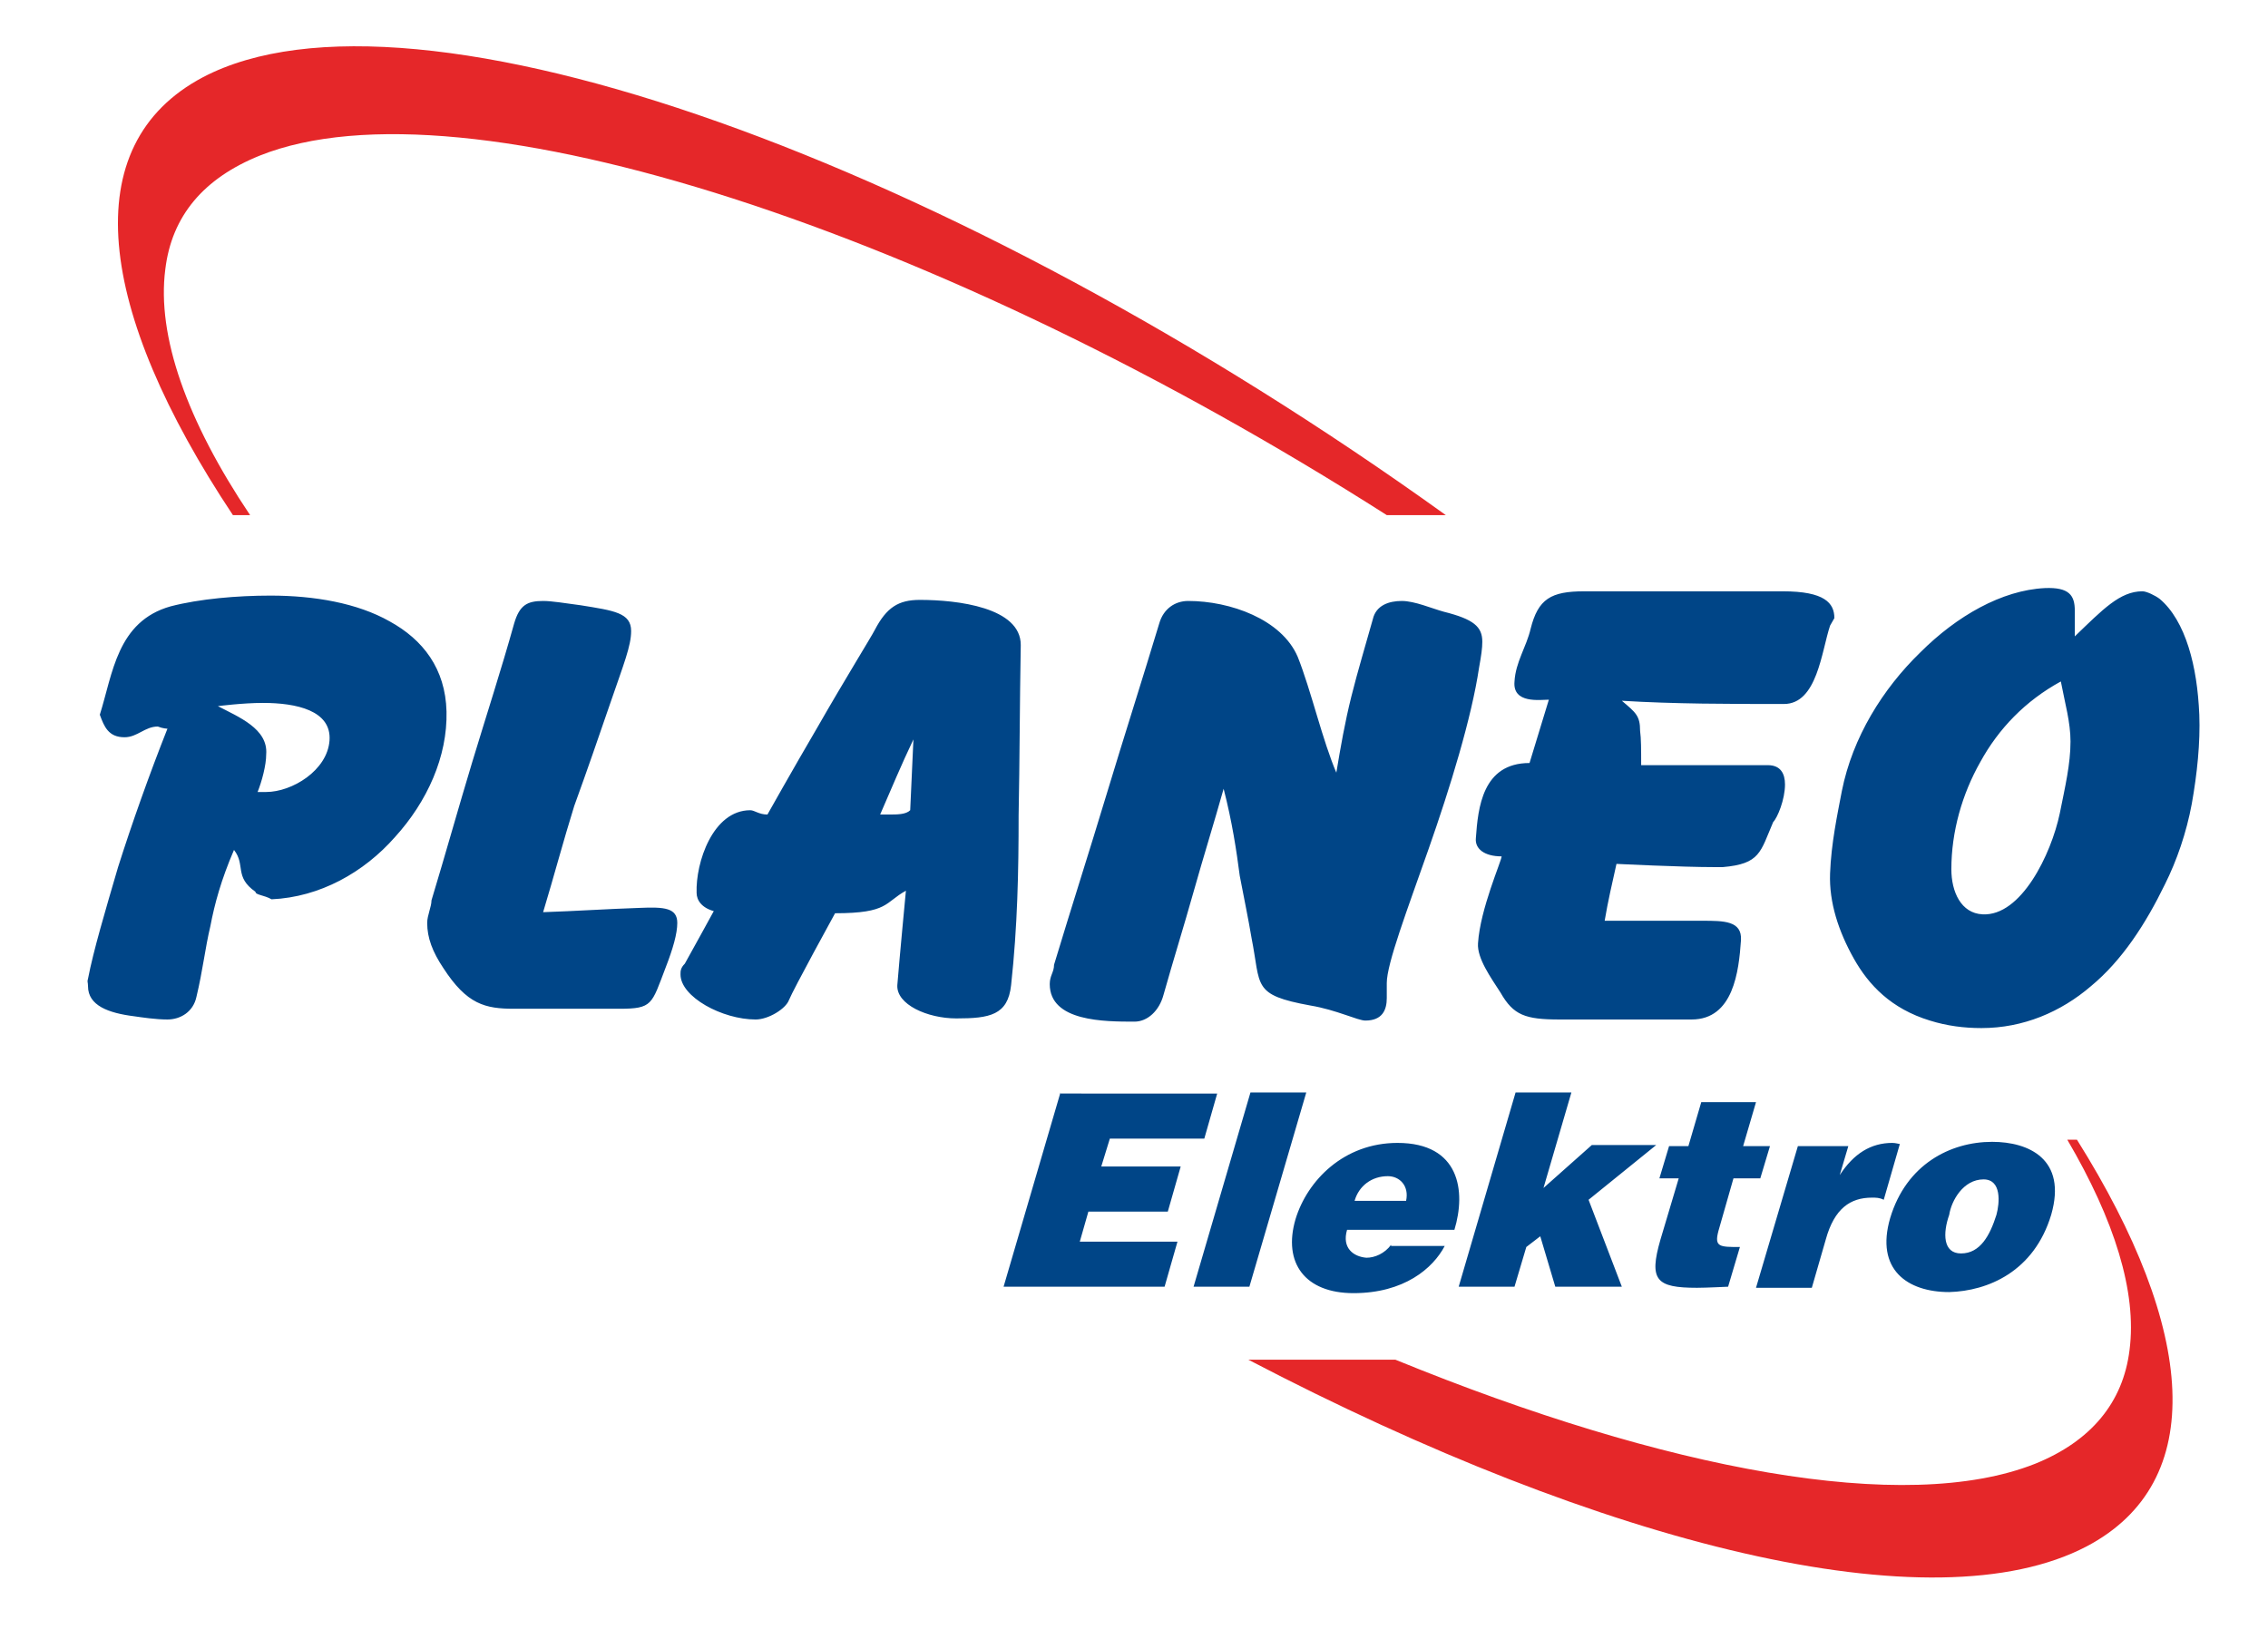
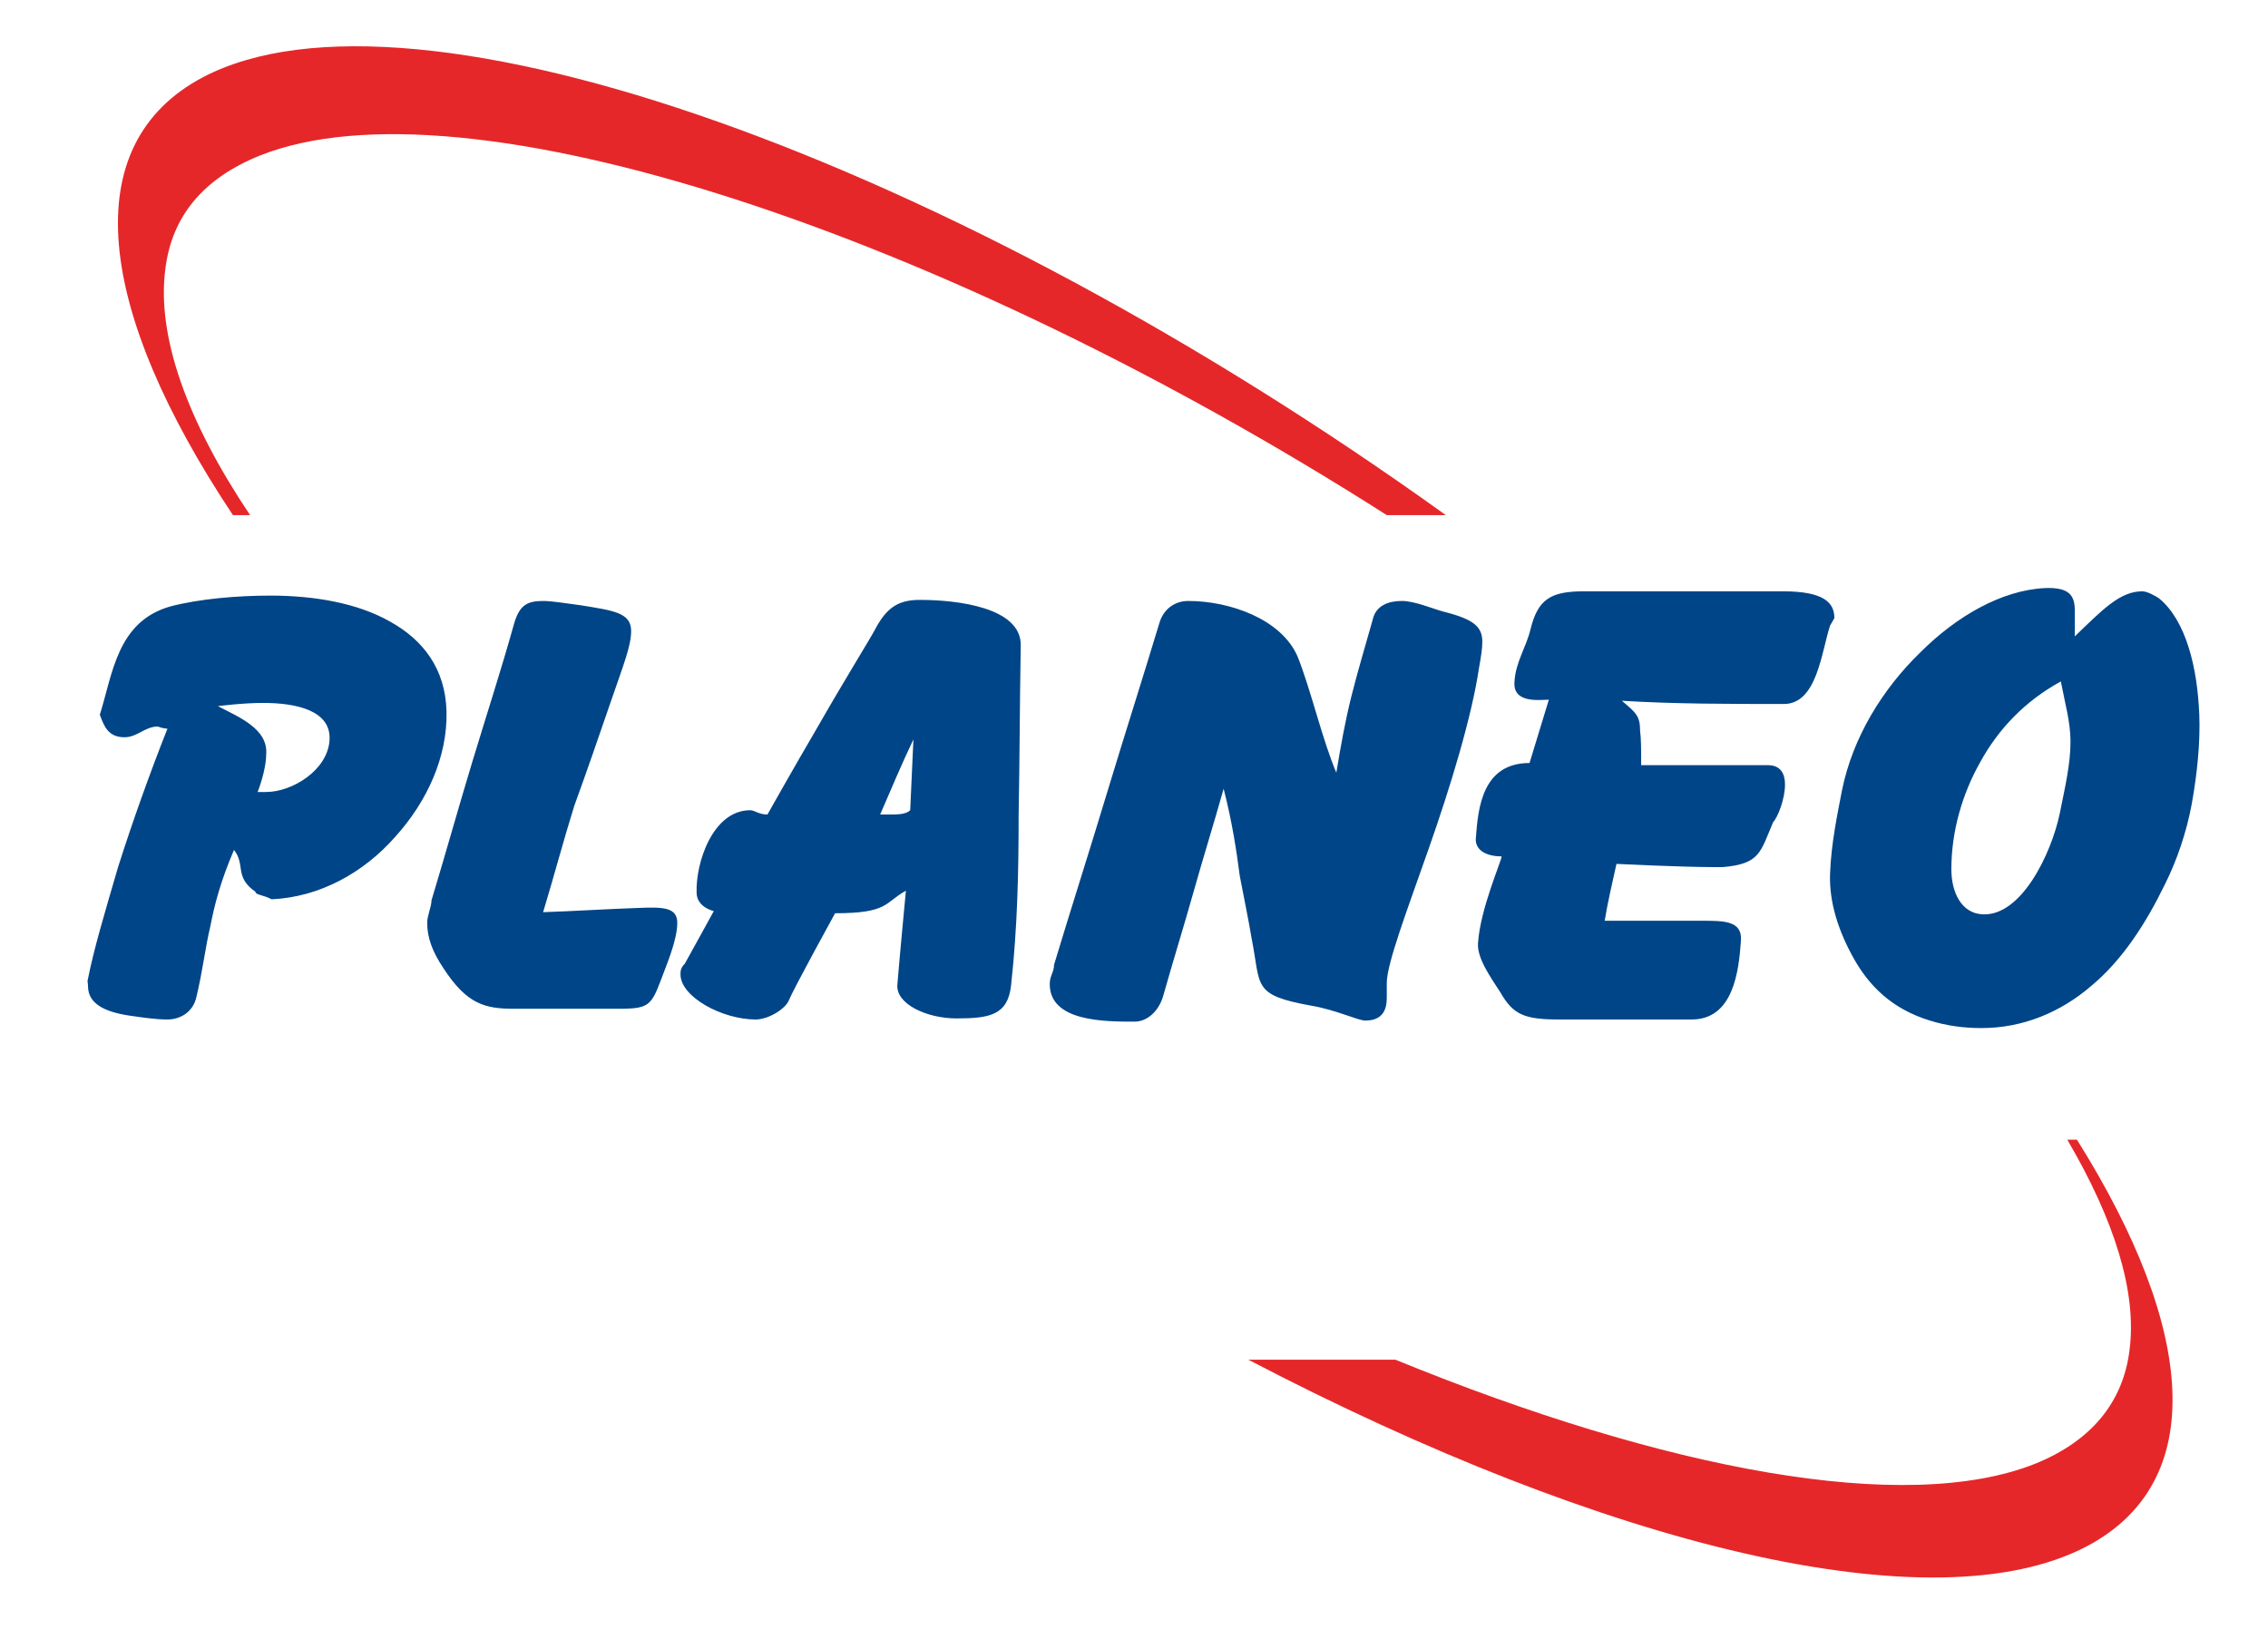
<svg xmlns="http://www.w3.org/2000/svg" version="1.1" id="Layer_1" x="0px" y="0px" viewBox="0 0 211.3 152.7" style="enable-background:new 0 0 211.3 152.7;" xml:space="preserve">
  <style type="text/css">
	.st0{fill:#E52729;}
	.st1{fill:#004587;}
</style>
  <g>
    <path class="st0" d="M134.7,48C88.8,15,38.5-3.1,18.9,7.2C7,13.5,9,28.9,21.7,48h1.6c-5.9-8.8-8.7-16.7-7.9-22.9   c0.6-5,3.6-8.5,8.8-10.6c19-7.6,63.6,7.1,105,33.5H134.7z M193.5,106.2h-0.9c4.4,7.5,6.5,14.2,5.8,19.6c-0.6,4.9-3.6,8.5-8.8,10.6   c-12.1,4.8-34.4,0.6-59.6-9.7l-13.7,0c33.3,17.4,63.8,24.9,78.1,17.4C205.8,138.1,204.6,123.9,193.5,106.2" />
    <path class="st1" d="M15.6,67.9c-1.7,4.3-3.3,8.8-4.6,12.9c-1.2,4.1-2.3,7.8-2.8,10.4c-0.1,0.3,0,0.3,0,0.7c0,1.8,1.9,2.5,4.3,2.8   c0.7,0.1,2,0.3,3.1,0.3c1.2,0,2.4-0.7,2.7-2.1c0.6-2.5,0.8-4.5,1.3-6.6c0.4-2.1,1-4.3,2.2-7.1c1.1,1.4,0,2.5,2,3.9   c0,0.3,0.8,0.3,1.5,0.7c4.5-0.2,8.6-2.5,11.5-5.8c3-3.3,4.9-7.5,4.8-11.7c-0.1-4-2.2-6.7-5.3-8.4c-3-1.7-7-2.4-11.1-2.4   c-3.1,0-6.6,0.3-9.3,1c-5,1.4-5.4,6.3-6.6,10.1c0.4,1.1,0.8,2.1,2.3,2.1c1.2,0,1.9-1,3.1-1C15.2,67.9,15.6,67.9,15.6,67.9   L15.6,67.9z M20.3,65.8c0,0,2.3-0.3,4.2-0.3c3.1,0,6.4,0.7,6.2,3.5c-0.2,2.8-3.5,4.8-5.9,4.8c-0.4,0-0.8,0-0.8,0   c0.4-1,0.8-2.5,0.8-3.5C25,67.9,22.2,66.8,20.3,65.8z M56.9,65.4c1.2-3.5,1.9-5.2,1.9-6.6c0-1.7-1.6-1.9-4.7-2.4   c-1.5-0.2-2.7-0.4-3.5-0.4c-1.5,0-2.2,0.4-2.7,2.1c-1.2,4.3-2.6,8.6-3.9,12.9c-1.3,4.3-2.5,8.6-3.8,12.9c0,0.6-0.4,1.4-0.4,2.1   c0,1.4,0.5,2.7,1.5,4.2c2.2,3.4,3.9,3.8,6.6,3.8c2.6,0,5.2,0,7.9,0c0.8,0,1.5,0,1.9,0c3.1,0,3-0.4,4.3-3.8c0.7-1.8,1.1-3.2,1.1-4.2   c0-1.4-1.2-1.5-3.5-1.4c-3,0.1-6,0.3-9,0.4c1-3.3,1.9-6.7,2.9-9.9C54.7,71.8,55.8,68.6,56.9,65.4 M95.1,60.1c0-3.5-5.9-4.2-9.4-4.2   c-2,0-3.1,0.7-4.2,2.8c-0.3,0.6-2.9,4.8-5.3,9c-2.4,4.1-4.7,8.2-4.7,8.2c-0.8,0-1.2-0.4-1.6-0.4c-3.5,0-5.1,4.9-5,7.7   c0,0.7,0.5,1.4,1.6,1.7c0,0-2.3,4.2-2.7,4.9c-0.4,0.4-0.4,0.7-0.4,1c0,2.1,3.9,4.2,7,4.2c1.2,0,2.8-1,3.1-1.8   c0.4-1,4.3-8.1,4.3-8.1c5,0,4.6-1,6.6-2.1c0,0-0.6,6.3-0.8,8.8c-0.1,1.8,2.8,3.1,5.5,3.1c3.1,0,4.8-0.3,5.1-3.1   c0.6-5.5,0.7-10.6,0.7-15.8C95,70.9,95,65.7,95.1,60.1L95.1,60.1z M82,75.9c1-2.3,2-4.7,3.1-7c-0.1,2.2-0.2,4.4-0.3,6.6   c-0.4,0.4-1.2,0.4-2,0.4C82.4,75.9,82.4,75.9,82,75.9L82,75.9z M116.6,87.4c0.9,4.5,0,5.3,5.5,6.3c2.4,0.4,4.4,1.4,5.1,1.4   c1.6,0,2-1,2-2.1c0-0.7,0-1,0-1.4c0-1.8,1.9-6.8,3.9-12.5c2-5.7,4-12.2,4.7-16.9c0.2-1.1,0.3-1.8,0.3-2.4c0-1.4-0.8-2.1-3.6-2.8   c-1.1-0.3-2.7-1-3.9-1c-1.2,0-2.4,0.4-2.7,1.7c-0.7,2.5-1.4,4.8-2,7.2c-0.6,2.4-1,4.7-1.4,7.1c-0.6-1.4-1.2-3.3-1.8-5.3   c-0.6-2-1.2-4-1.8-5.5c-1.5-3.5-6.3-5.2-10.2-5.2c-1.2,0-2.3,0.7-2.7,2.1c-1.6,5.3-3.3,10.6-4.9,15.9c-1.6,5.3-3.3,10.6-4.9,15.9   c0,0.7-0.4,1-0.4,1.8c0,3.5,5.1,3.5,7.9,3.5c1.2,0,2.3-1,2.7-2.5c0.9-3.2,1.9-6.4,2.8-9.6c0.9-3.2,1.9-6.4,2.8-9.6   c0.8,3.1,1.2,5.8,1.5,8.1C115.9,83.7,116.3,85.6,116.6,87.4z M166.2,65.6c3.1,0,3.5-4.9,4.3-7.3l0.4-0.7c0-1.4-0.9-2.5-4.8-2.5   c-6.2,0-12.3,0-18.5,0c-3.1,0-4.3,0.7-5,3.5c-0.4,1.7-1.4,3.1-1.5,4.9c-0.2,2.1,2.4,1.7,3.2,1.7c-0.6,2-1.2,3.9-1.8,5.9   c-4.4,0-4.8,4.2-5,7c-0.1,1,0.8,1.7,2.4,1.7c0,0.4-2,4.9-2.2,8.1c-0.1,1.4,1.2,3.2,2.1,4.6c1.2,2.1,2.3,2.5,5.5,2.5h12.3   c3.9,0,4.4-4.5,4.6-7.4c0.1-1.8-1.6-1.8-3.6-1.8c-0.8,0-1.2,0-2,0c-2.4,0-4.7,0-7.1,0c0.3-1.8,0.7-3.5,1.1-5.3c0,0,6,0.3,9.1,0.3   h0.8c3.5-0.3,3.5-1.4,4.7-4.2c0.4-0.4,1.1-2.1,1.1-3.5c0-1-0.4-1.8-1.6-1.8c-1.6,0-11.8,0-11.8,0c0-1.4,0-2.5-0.1-3.2   c0-1.4-0.4-1.7-1.7-2.8C156,65.6,161.1,65.6,166.2,65.6 M193.3,59.3c0-0.3,0-0.3,0-0.7c0-0.6,0-1.4,0-1.7c0-1.4-0.5-2.2-2.8-2.1   c-4,0.2-8.2,2.6-11.6,6c-3.5,3.4-6.3,7.9-7.3,12.9c-0.4,2.1-1,4.9-1.1,7.7c-0.1,2.7,0.8,5.4,2.2,7.9c1.4,2.5,3.5,4.7,7.1,5.8   c1.6,0.5,3.2,0.7,4.8,0.7c3.9,0,7.4-1.5,10.2-3.9c2.9-2.4,5.1-5.8,6.9-9.5c1.1-2.2,2-4.8,2.5-7.5c0.5-2.8,0.8-5.7,0.7-8.3   c-0.1-2.3-0.4-4.4-1-6.3c-0.6-1.9-1.5-3.5-2.7-4.5c-0.4-0.3-1.2-0.7-1.6-0.7C197.5,55.1,195.9,56.8,193.3,59.3L193.3,59.3z    M184.7,85.2c-2-0.1-2.9-2.1-2.9-4.2c0-3.5,1-7,2.7-10c1.7-3.1,4.2-5.7,7.5-7.5c0.4,2.1,0.9,3.8,0.9,5.6c0,2.1-0.5,4.2-1,6.7   C191.1,79.6,188.3,85.4,184.7,85.2L184.7,85.2z" />
-     <path class="st1" d="M98.8,101.8l-5.3,18.1h15l1.2-4.2h-9.1l0.8-2.8h7.4l1.2-4.2h-7.4l0.8-2.6h8.8l1.2-4.2H98.8z M116.5,101.8   l-5.3,18.1h5.2l5.3-18.1H116.5z M126.2,111.9c0.4-1.4,1.6-2.3,3.1-2.3c1.1,0,2,0.9,1.7,2.3H126.2z M129.6,116   c-0.6,0.8-1.5,1.2-2.3,1.2c-1.2-0.1-2.3-0.9-1.8-2.6h10c1.1-3.6,0.5-8.1-5.3-8.1c-5,0-8.4,3.5-9.5,7.1c-1.2,4.1,0.9,6.9,5.4,6.9   c4.7,0,7.4-2.3,8.5-4.4H129.6z M141.2,101.8l-5.3,18.1h5.2l1.1-3.7l1.3-1l1.4,4.7h6.2l-3.1-8.1l6.3-5.1h-6l-4.5,4l2.6-8.9H141.2z    M155.5,106.8l-0.9,3h1.8l-1.7,5.7c-1.1,3.8-0.4,4.5,3.4,4.5c0.9,0,2.8-0.1,2.9-0.1l1.1-3.7c-1.9,0-2.4,0-2-1.5l1.4-4.9h2.5l0.9-3   h-2.5l1.2-4.1h-5.1l-1.2,4.1H155.5z M167.5,106.8l-3.9,13.2h5.2l1.3-4.5c0.8-2.9,2.3-3.9,4.3-3.9c0.4,0,0.7,0,1.1,0.2l1.5-5.2   c-0.1,0-0.4-0.1-0.7-0.1c-2,0-3.6,1-4.9,3h0l0.8-2.7H167.5z M185.6,106.4c-3.9,0-8,2.1-9.5,7.1c-1.4,4.8,1.6,6.9,5.5,6.9   c3.6-0.1,7.9-1.9,9.5-7.2C192.6,108,189,106.4,185.6,106.4L185.6,106.4z M184.8,109.9c1.7,0,1.5,2.2,1.2,3.3   c-0.6,1.9-1.5,3.6-3.3,3.6c-1.7,0-1.7-1.9-1.1-3.6C181.8,111.9,182.9,109.9,184.8,109.9" />
  </g>
</svg>